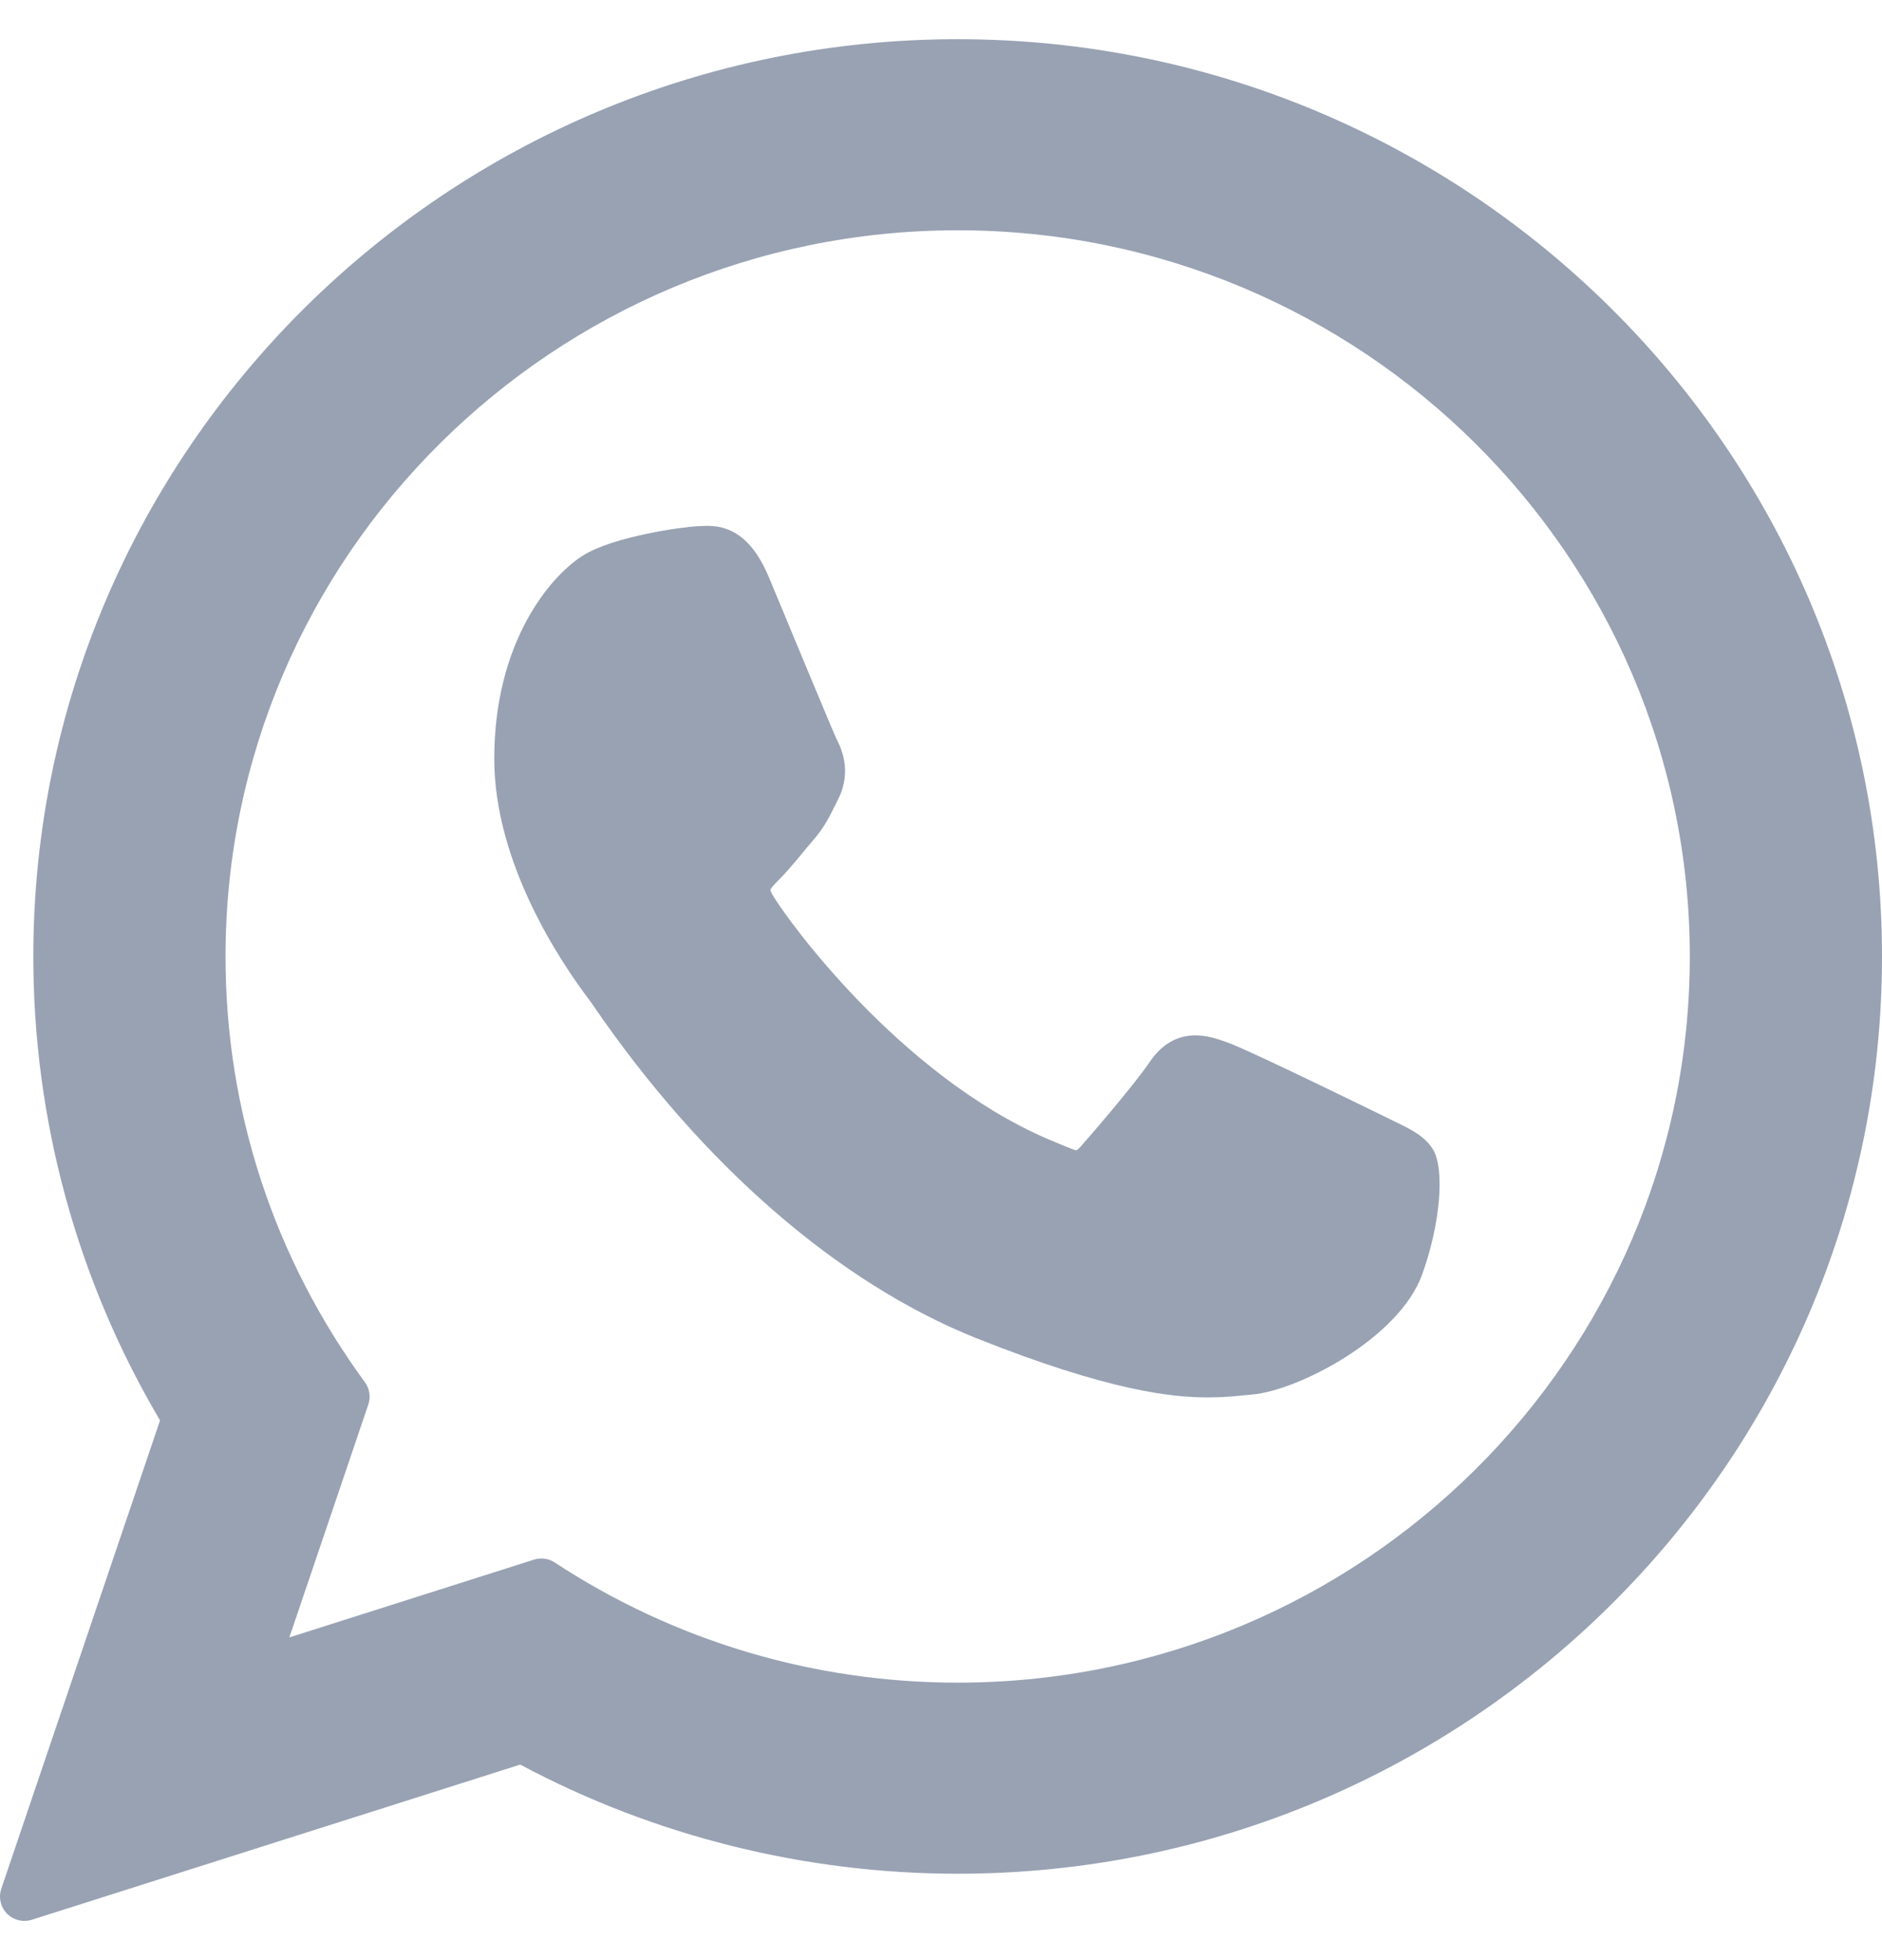
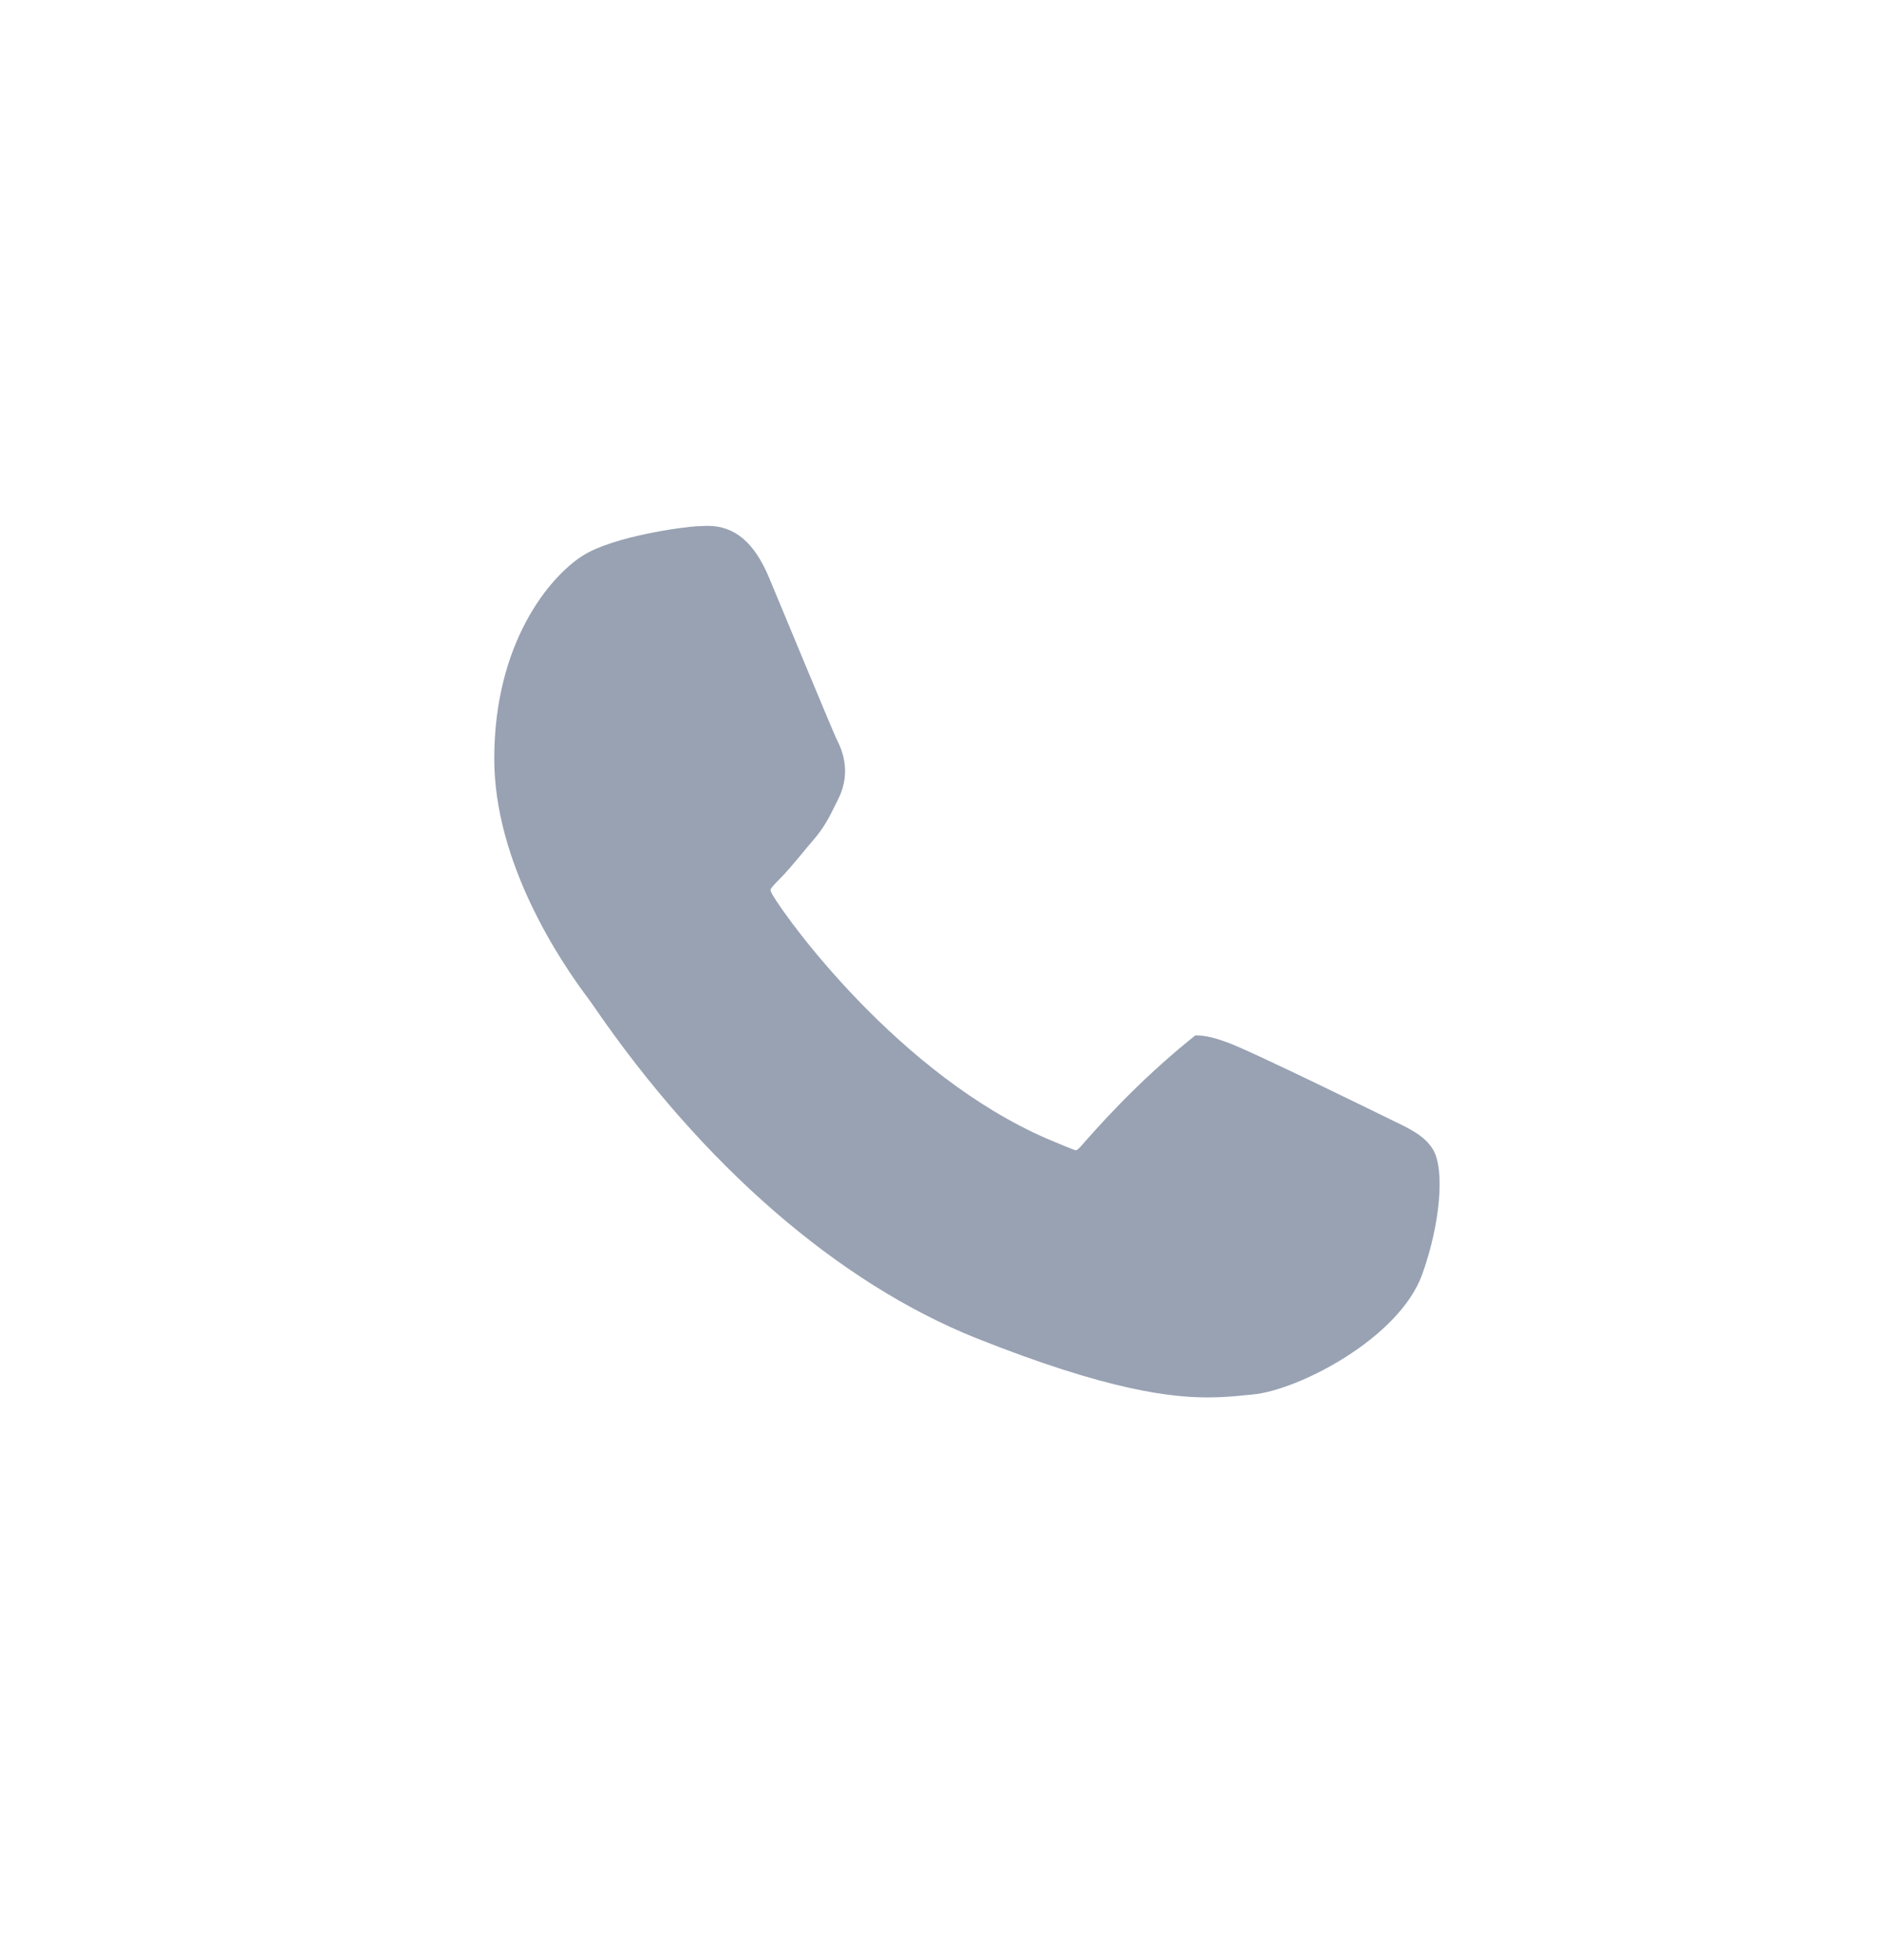
<svg xmlns="http://www.w3.org/2000/svg" width="24" height="25" viewBox="0 0 24 25" fill="none">
-   <path d="M17.759 14.291C17.712 14.268 15.962 13.407 15.651 13.295C15.524 13.249 15.389 13.205 15.244 13.205C15.008 13.205 14.809 13.323 14.655 13.554C14.48 13.814 13.951 14.432 13.787 14.617C13.766 14.641 13.737 14.671 13.719 14.671C13.704 14.671 13.433 14.559 13.351 14.523C11.474 13.708 10.049 11.748 9.854 11.417C9.826 11.369 9.825 11.348 9.825 11.348C9.832 11.323 9.895 11.259 9.927 11.227C10.023 11.132 10.126 11.008 10.226 10.888C10.273 10.831 10.32 10.774 10.367 10.72C10.512 10.552 10.576 10.421 10.651 10.269L10.69 10.19C10.873 9.827 10.717 9.521 10.666 9.422C10.625 9.339 9.886 7.556 9.808 7.369C9.619 6.917 9.369 6.707 9.023 6.707C8.99 6.707 9.023 6.707 8.888 6.712C8.723 6.719 7.828 6.837 7.433 7.086C7.013 7.351 6.303 8.194 6.303 9.677C6.303 11.012 7.15 12.272 7.514 12.752C7.523 12.764 7.539 12.788 7.564 12.823C8.956 14.857 10.692 16.365 12.452 17.068C14.147 17.744 14.949 17.823 15.405 17.823H15.405C15.597 17.823 15.751 17.808 15.886 17.794L15.972 17.786C16.557 17.734 17.843 17.068 18.136 16.255C18.367 15.614 18.427 14.915 18.274 14.661C18.169 14.488 17.988 14.401 17.759 14.291Z" fill="#98A2B3" />
-   <path d="M12.213 0.5C5.713 0.5 0.425 5.748 0.425 12.2C0.425 14.286 0.983 16.328 2.041 18.116L0.017 24.088C-0.021 24.2 0.007 24.323 0.089 24.407C0.149 24.467 0.229 24.5 0.312 24.5C0.343 24.5 0.375 24.495 0.406 24.485L6.634 22.506C8.338 23.417 10.264 23.898 12.213 23.898C18.712 23.898 24 18.65 24 12.2C24 5.748 18.712 0.5 12.213 0.5ZM12.213 21.461C10.379 21.461 8.602 20.931 7.075 19.929C7.024 19.895 6.964 19.878 6.904 19.878C6.872 19.878 6.841 19.883 6.81 19.892L3.69 20.884L4.697 17.913C4.73 17.817 4.713 17.711 4.653 17.629C3.491 16.04 2.876 14.162 2.876 12.2C2.876 7.092 7.064 2.937 12.213 2.937C17.361 2.937 21.549 7.092 21.549 12.2C21.549 17.306 17.361 21.461 12.213 21.461Z" fill="#98A2B3" />
+   <path d="M17.759 14.291C17.712 14.268 15.962 13.407 15.651 13.295C15.524 13.249 15.389 13.205 15.244 13.205C14.48 13.814 13.951 14.432 13.787 14.617C13.766 14.641 13.737 14.671 13.719 14.671C13.704 14.671 13.433 14.559 13.351 14.523C11.474 13.708 10.049 11.748 9.854 11.417C9.826 11.369 9.825 11.348 9.825 11.348C9.832 11.323 9.895 11.259 9.927 11.227C10.023 11.132 10.126 11.008 10.226 10.888C10.273 10.831 10.32 10.774 10.367 10.72C10.512 10.552 10.576 10.421 10.651 10.269L10.69 10.19C10.873 9.827 10.717 9.521 10.666 9.422C10.625 9.339 9.886 7.556 9.808 7.369C9.619 6.917 9.369 6.707 9.023 6.707C8.99 6.707 9.023 6.707 8.888 6.712C8.723 6.719 7.828 6.837 7.433 7.086C7.013 7.351 6.303 8.194 6.303 9.677C6.303 11.012 7.15 12.272 7.514 12.752C7.523 12.764 7.539 12.788 7.564 12.823C8.956 14.857 10.692 16.365 12.452 17.068C14.147 17.744 14.949 17.823 15.405 17.823H15.405C15.597 17.823 15.751 17.808 15.886 17.794L15.972 17.786C16.557 17.734 17.843 17.068 18.136 16.255C18.367 15.614 18.427 14.915 18.274 14.661C18.169 14.488 17.988 14.401 17.759 14.291Z" fill="#98A2B3" />
</svg>